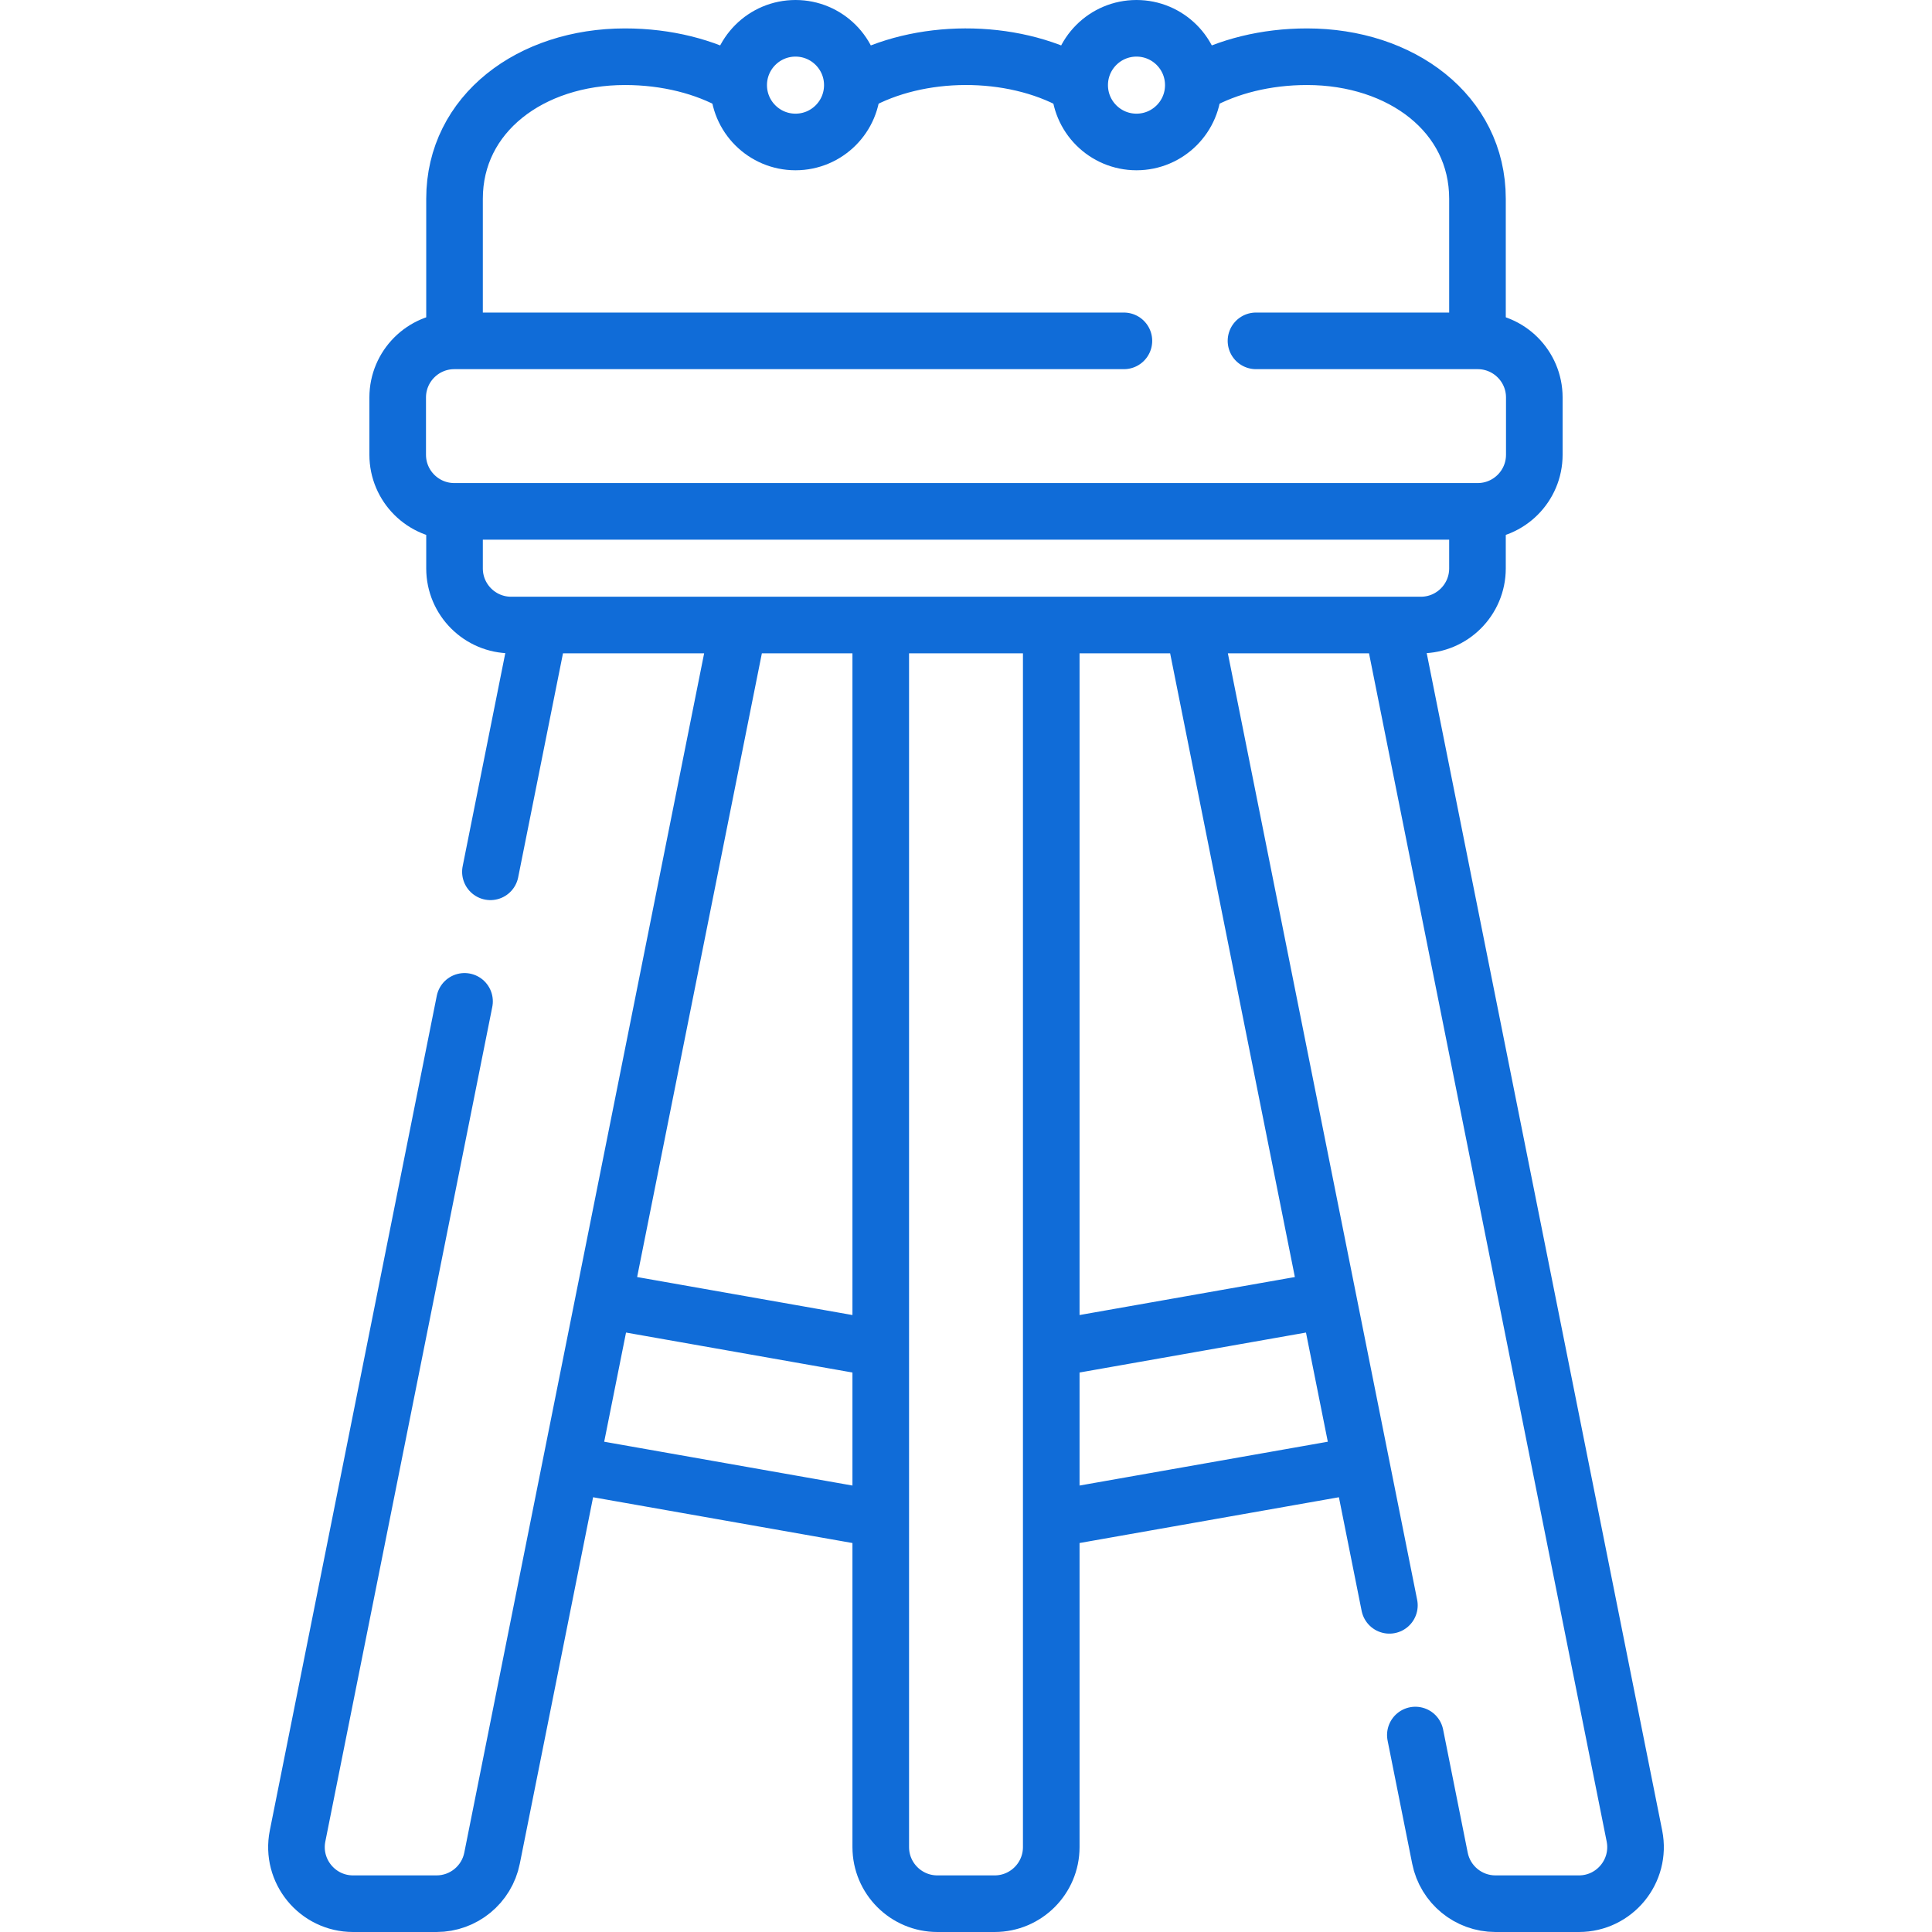
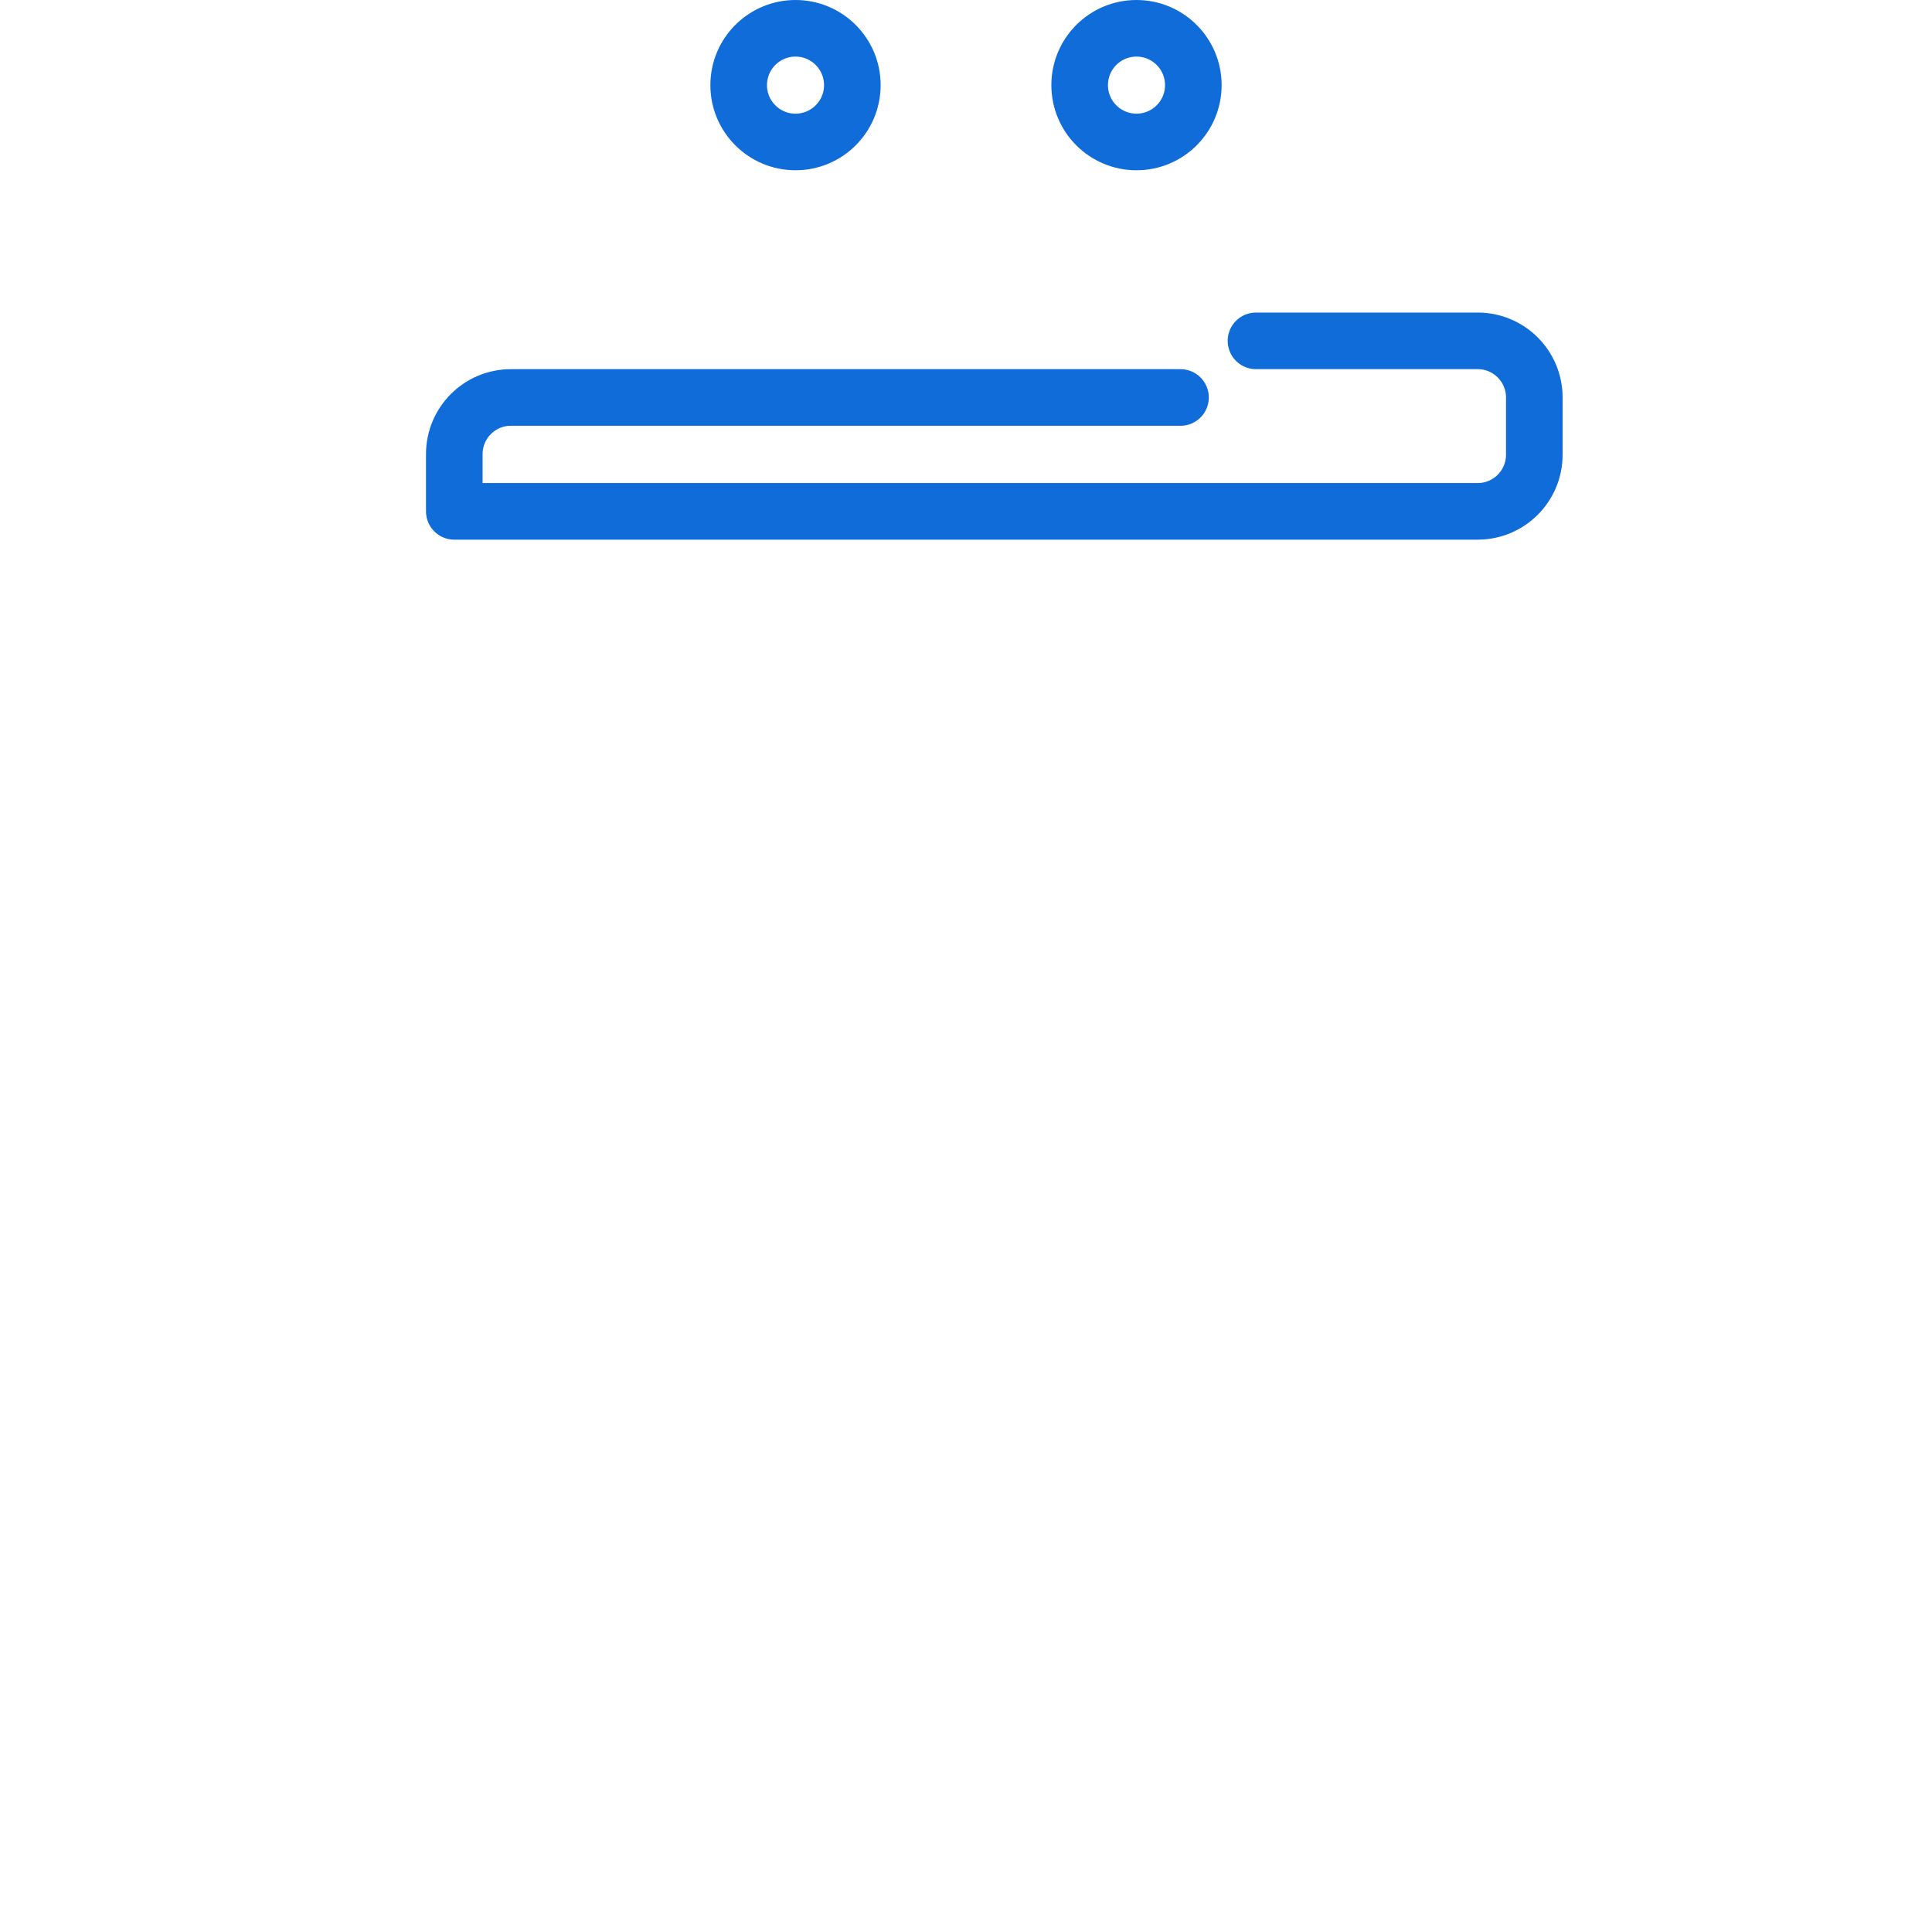
<svg xmlns="http://www.w3.org/2000/svg" width="512" height="512" x="0" y="0" viewBox="0 0 511.94 511.94" style="enable-background:new 0 0 512 512" xml:space="preserve" class="">
  <g>
-     <path d="M226.91 22.09c16.621-9.337 41.02-9.447 57.85-.15M120.44 89.32V52.67c0-22.58 20.23-37.64 45.18-37.64 11.07 0 21.21 2.65 29.06 7.06M317.53 21.94c7.82-4.32 17.85-6.91 28.79-6.91 24.95 0 45.18 15.06 45.18 37.64v36.65M232.38 402.4l-80.17-14.15M232.38 357.22l-71.45-12.61M359.73 388.25l-80.17 14.15M351.01 344.61l-71.45 12.61M278.56 166.62v322.82c0 8.28-6.72 15-15 15h-15.18c-8.28 0-15-6.72-15-15V166.62M142.83 166.62l-12.88 64.39M123.09 265.34 78.85 486.5c-1.85 9.28 5.25 17.94 14.71 17.94h22.11c7.15 0 13.31-5.05 14.71-12.06l65.15-325.76M368.16 425.38l-51.75-258.76M369.11 166.62l63.98 319.88c1.85 9.28-5.25 17.94-14.71 17.94h-22.11c-7.15 0-13.31-5.05-14.71-12.06l-6.52-32.63M391.5 136.5v14.12c0 8.28-6.72 15-15 15H135.44c-8.28 0-15-6.72-15-15V136.5" style="stroke-linecap: round; stroke-linejoin: round; stroke-miterlimit: 10;" fill="none" stroke="#106CD8" stroke-width="15px" stroke-linecap="round" stroke-linejoin="round" stroke-miterlimit="10" data-original="#000000" opacity="1" />
    <circle cx="210.793" cy="22.559" r="15.059" style="stroke-linecap: round; stroke-linejoin: round; stroke-miterlimit: 10;" fill="none" stroke="#106CD8" stroke-width="15px" stroke-linecap="round" stroke-linejoin="round" stroke-miterlimit="10" data-original="#000000" opacity="1" />
    <circle cx="301.146" cy="22.559" r="15.059" style="stroke-linecap: round; stroke-linejoin: round; stroke-miterlimit: 10;" fill="none" stroke="#106CD8" stroke-width="15px" stroke-linecap="round" stroke-linejoin="round" stroke-miterlimit="10" data-original="#000000" opacity="1" />
-     <path d="M332.81 90.32h58.75c8.28 0 15 6.72 15 15v15.18c0 8.28-6.72 15-15 15H120.38c-8.28 0-15-6.72-15-15v-15.18c0-8.28 6.72-15 15-15h177.43" style="stroke-linecap: round; stroke-linejoin: round; stroke-miterlimit: 10;" fill="none" stroke="#106CD8" stroke-width="15px" stroke-linecap="round" stroke-linejoin="round" stroke-miterlimit="10" data-original="#000000" opacity="1" />
+     <path d="M332.81 90.32h58.75c8.28 0 15 6.72 15 15v15.18c0 8.28-6.72 15-15 15H120.38v-15.18c0-8.28 6.72-15 15-15h177.43" style="stroke-linecap: round; stroke-linejoin: round; stroke-miterlimit: 10;" fill="none" stroke="#106CD8" stroke-width="15px" stroke-linecap="round" stroke-linejoin="round" stroke-miterlimit="10" data-original="#000000" opacity="1" />
  </g>
</svg>